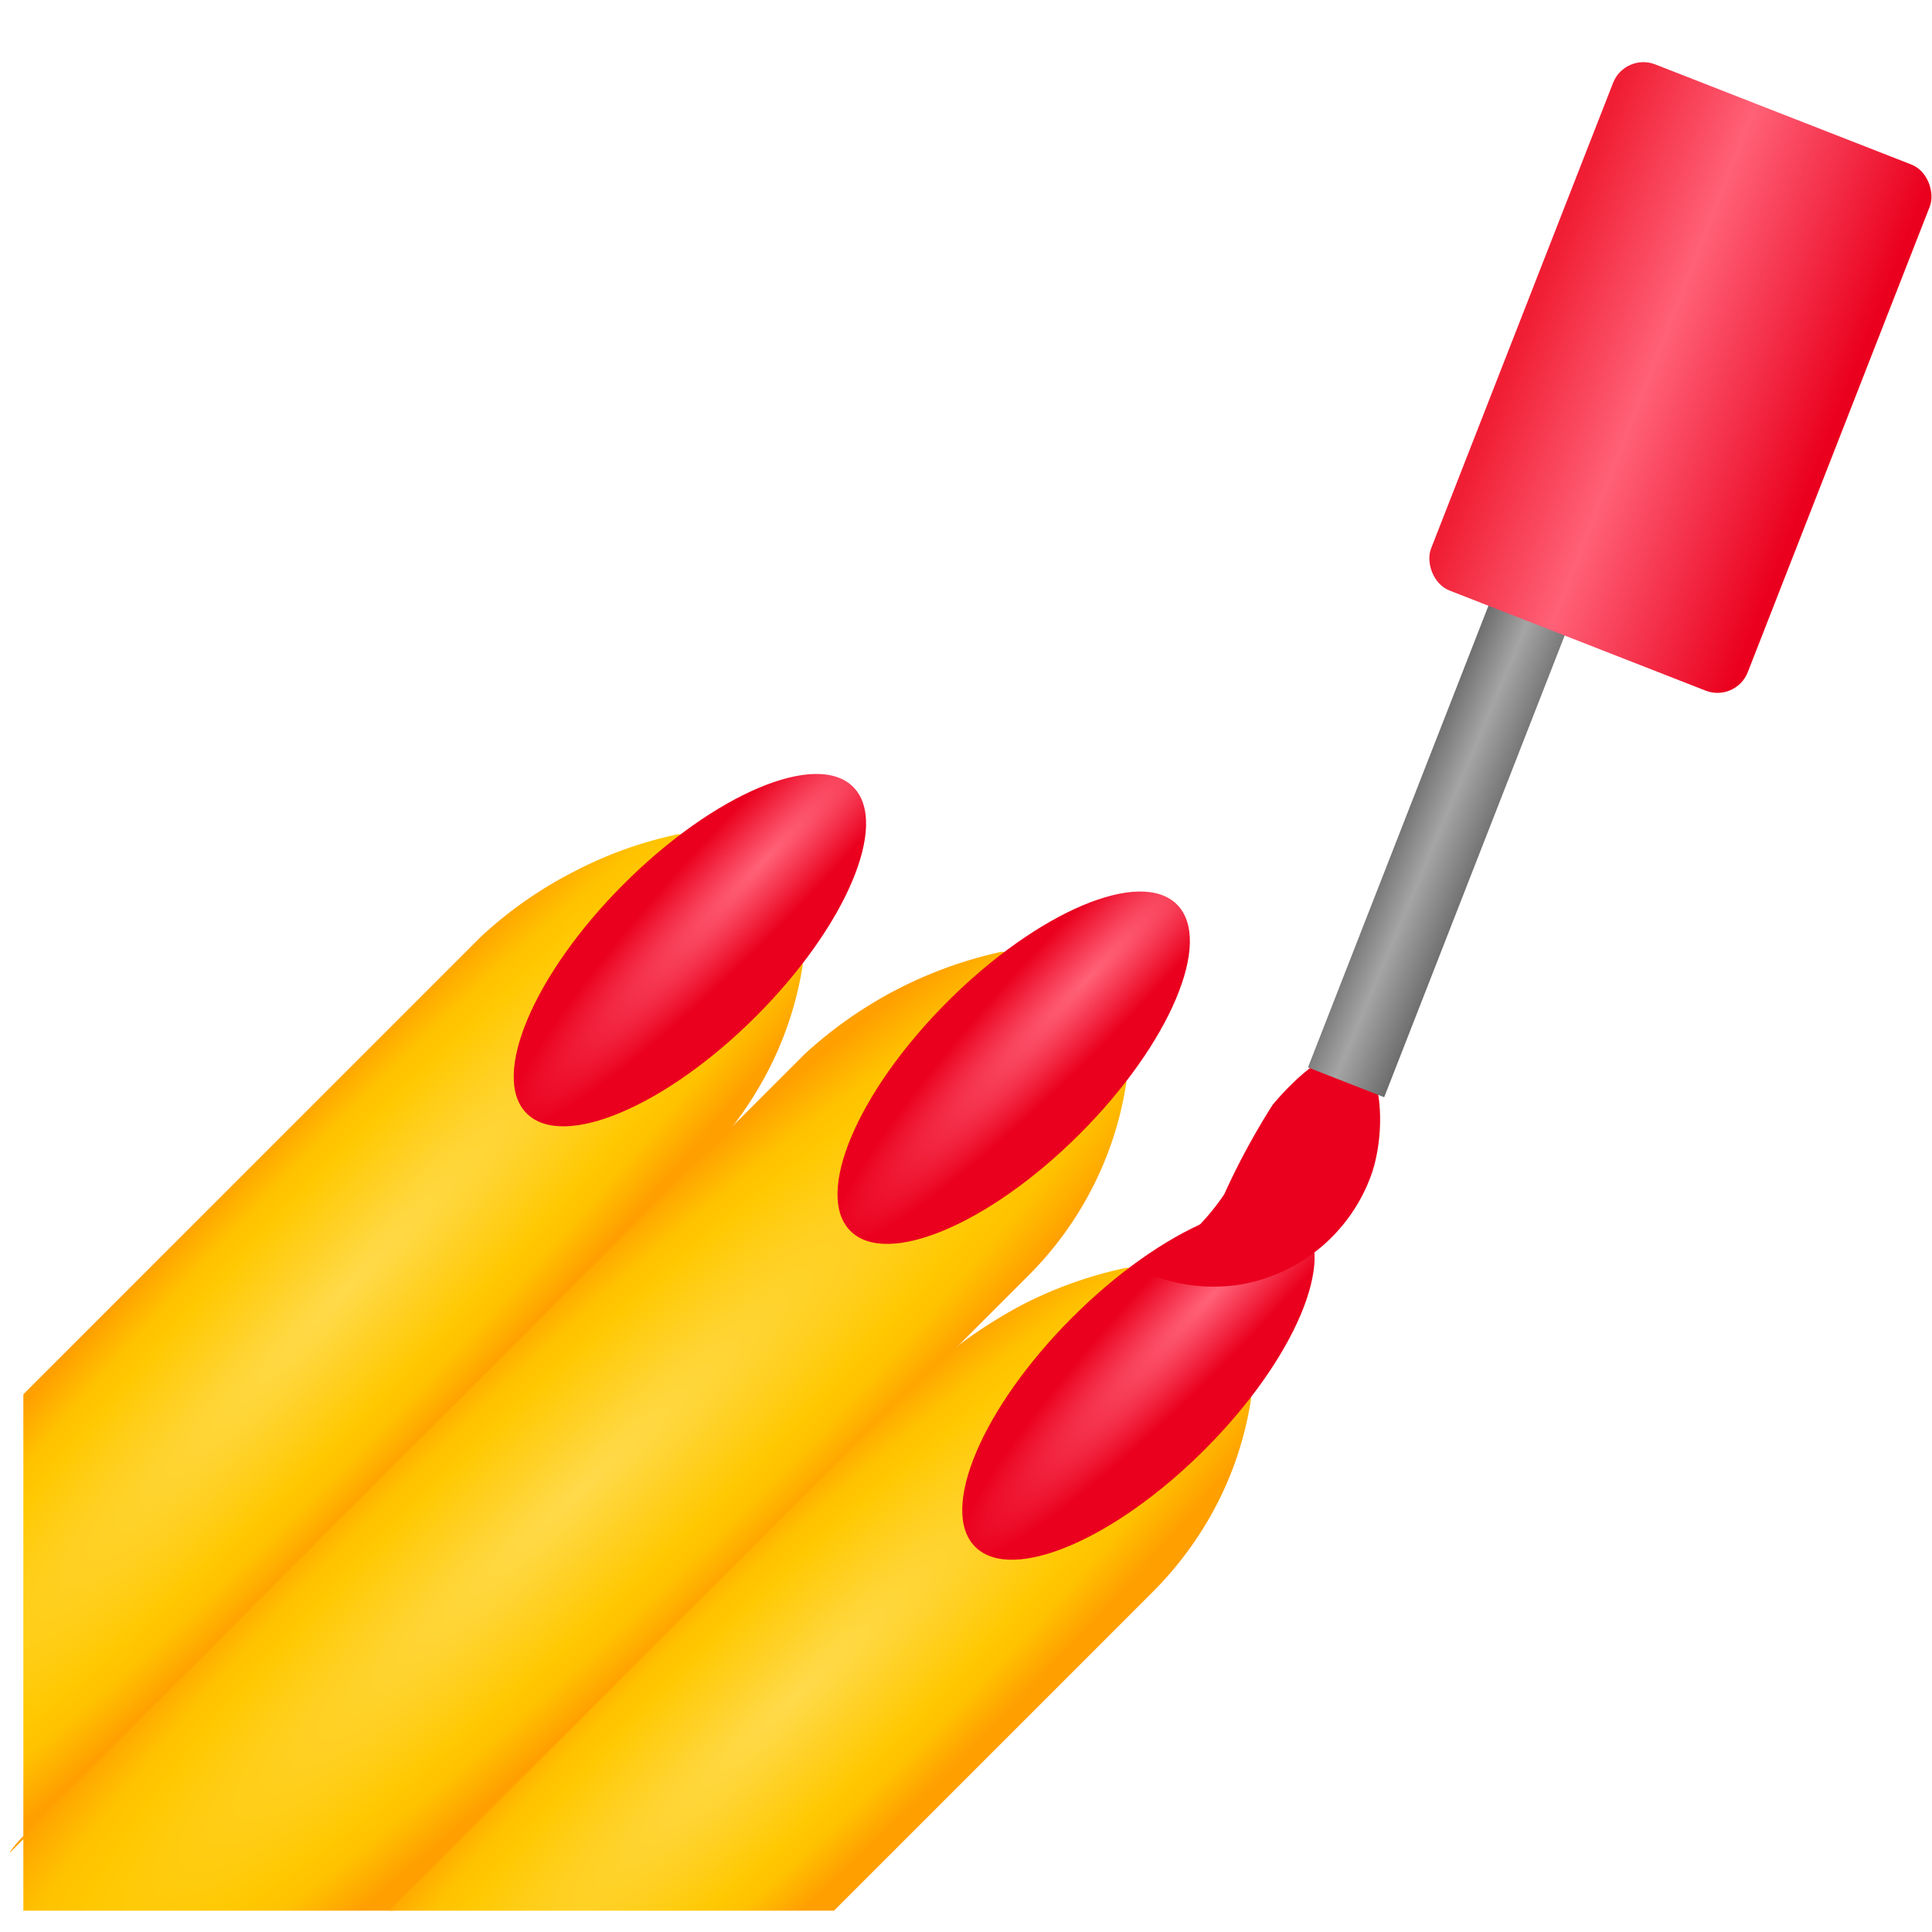
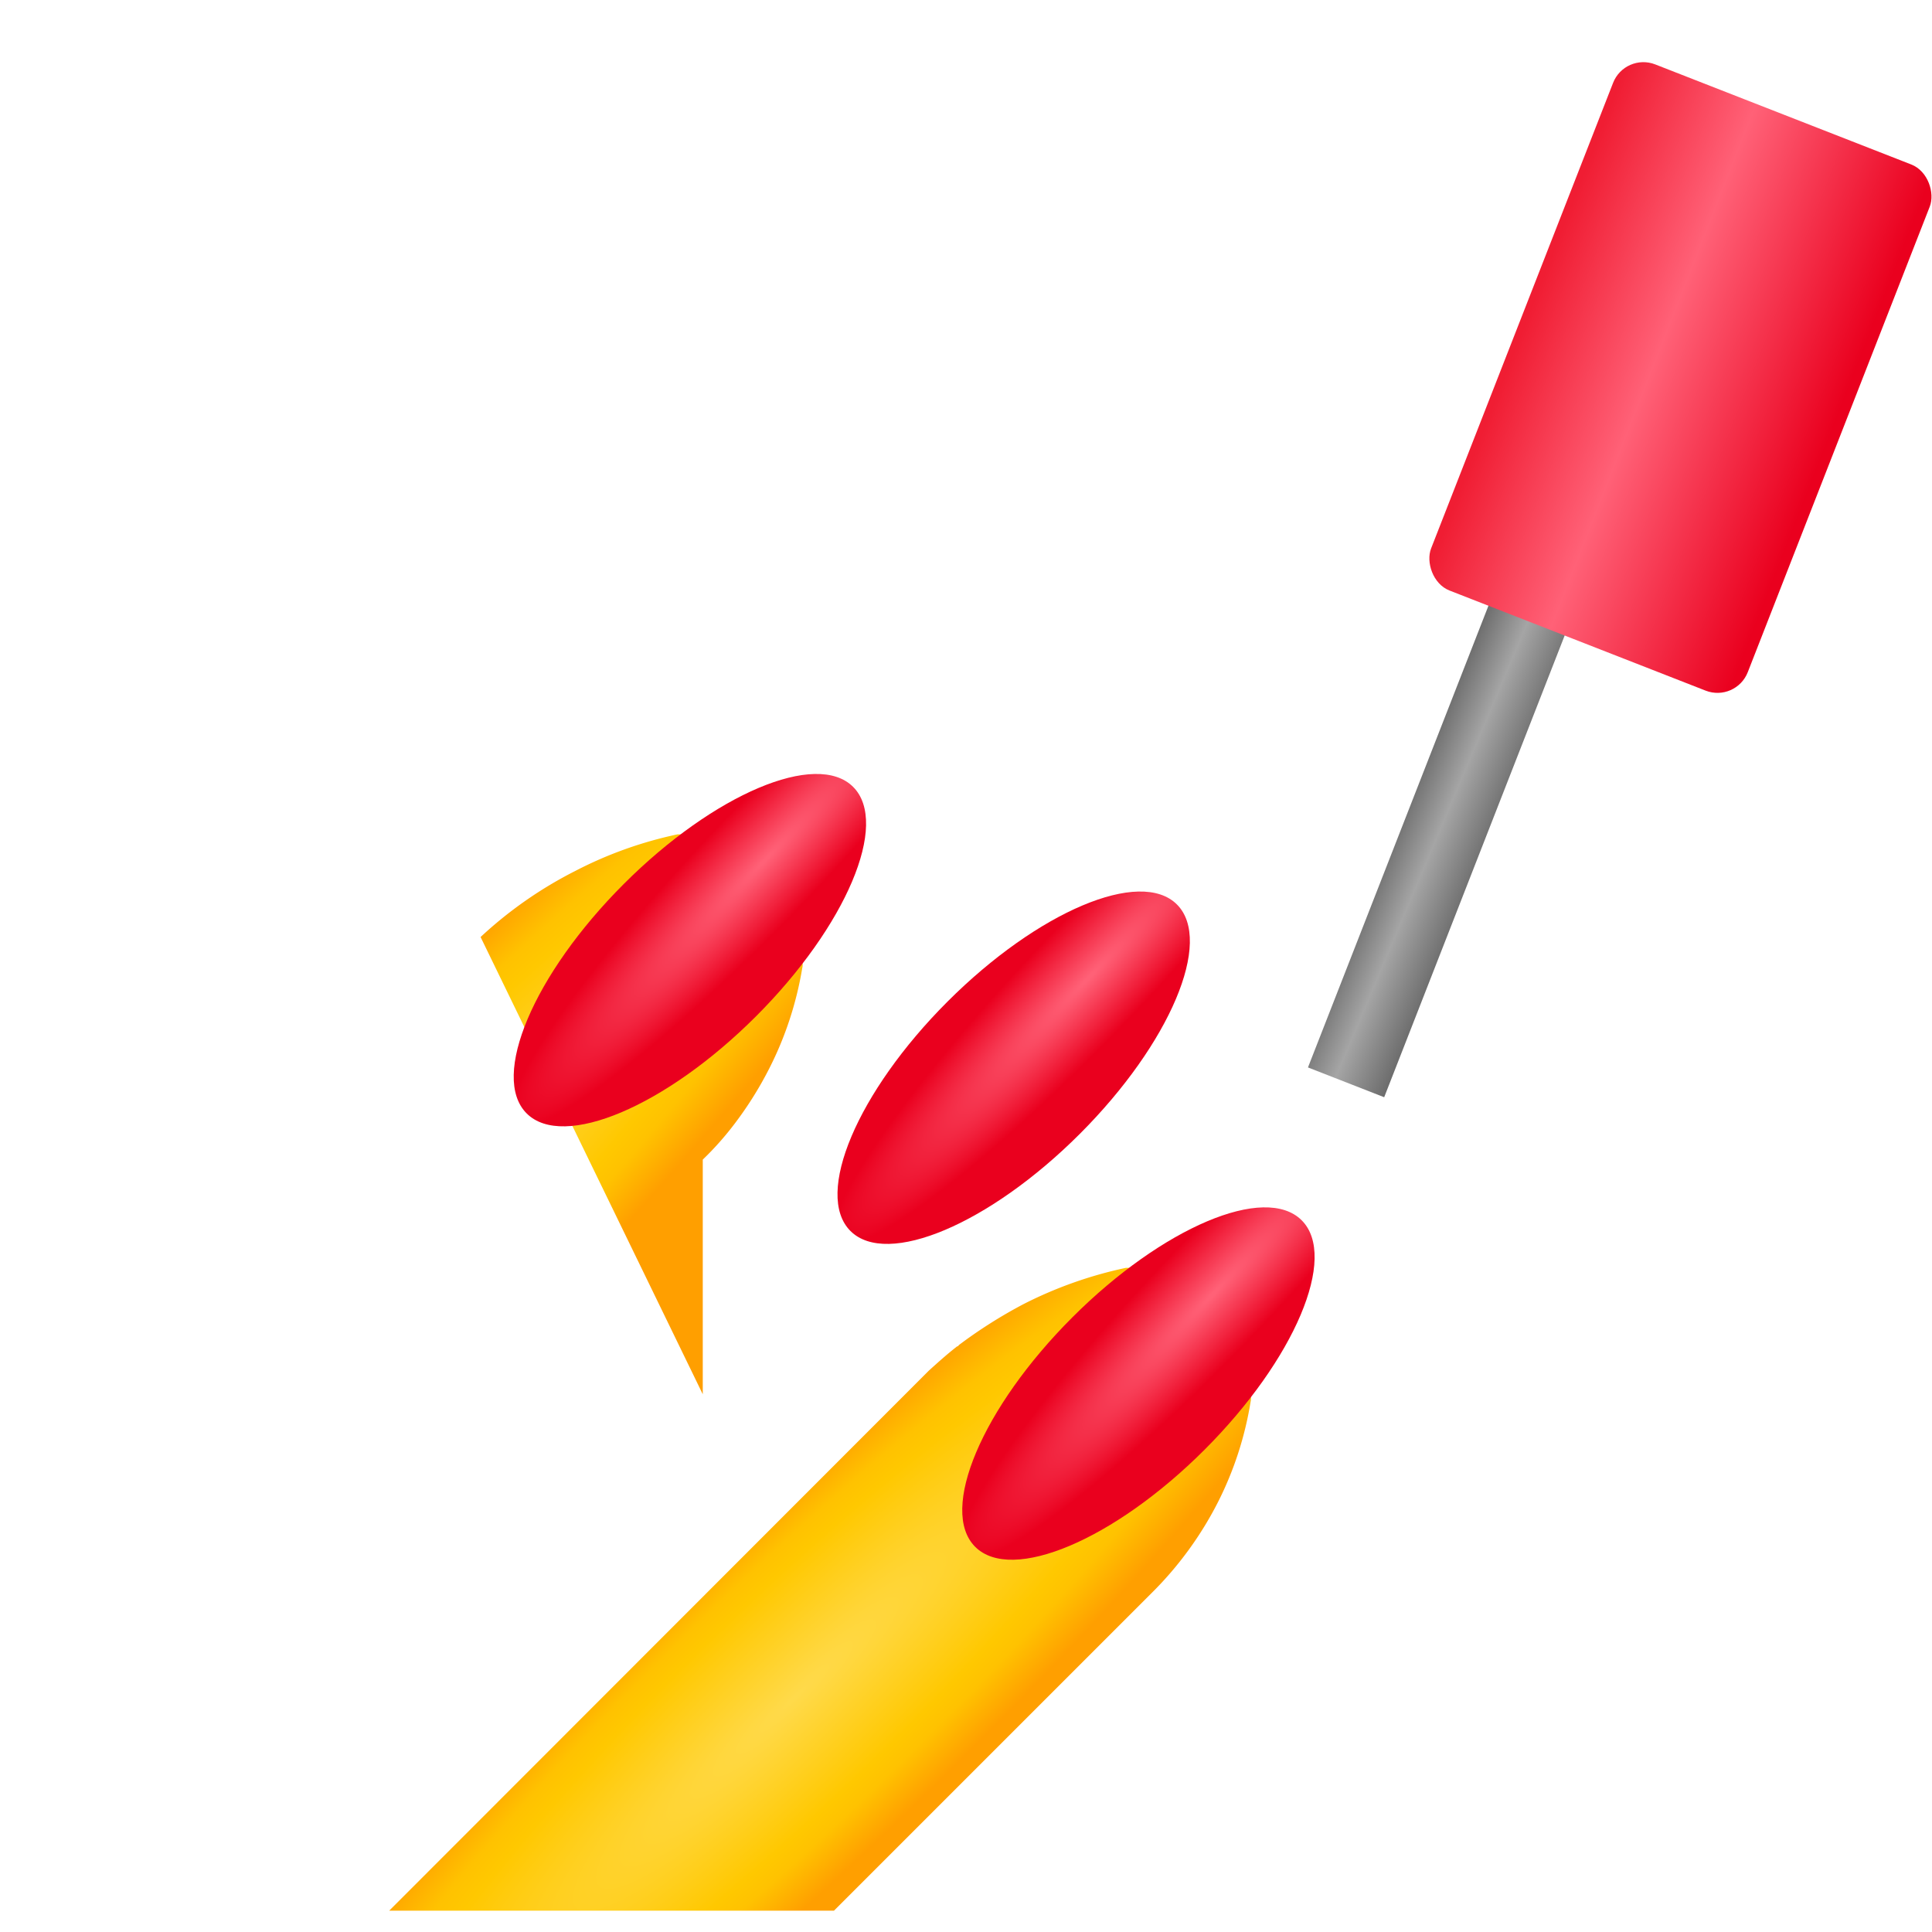
<svg xmlns="http://www.w3.org/2000/svg" xmlns:xlink="http://www.w3.org/1999/xlink" viewBox="0 0 48 48" width="100px" height="100px">
  <defs>
    <radialGradient id="hdQkWLsLJ_BdJ5s97njkJa" cx="8.624" cy="32.013" r="28.015" data-name="Безымянный градиент 562" gradientTransform="rotate(133.673 2.756 18.298) scale(1 .143)" gradientUnits="userSpaceOnUse">
      <stop offset="0" stop-color="#ffda4b" />
      <stop offset=".629" stop-color="#ffc800" />
      <stop offset=".749" stop-color="#ffc200" />
      <stop offset="1" stop-color="#ff9f00" />
    </radialGradient>
    <radialGradient id="hdQkWLsLJ_BdJ5s97njkJb" cx="12.445" cy="20.632" r="9.076" data-name="Безымянный градиент 584" gradientTransform="matrix(-1 .022 -.003 -.157 32.531 26.312)" gradientUnits="userSpaceOnUse">
      <stop offset=".022" stop-color="#ff6177" />
      <stop offset="1" stop-color="#ea001e" />
    </radialGradient>
    <radialGradient id="hdQkWLsLJ_BdJ5s97njkJc" cx="14.362" cy="37.069" r="26.714" gradientTransform="matrix(-.726 .688 -.108 -.114 28.796 31.421)" xlink:href="#hdQkWLsLJ_BdJ5s97njkJa" />
    <radialGradient id="hdQkWLsLJ_BdJ5s97njkJd" cx="20.199" cy="17.01" r="9.076" gradientTransform="matrix(-1 .022 -.003 -.157 48.315 28.494)" xlink:href="#hdQkWLsLJ_BdJ5s97njkJb" />
    <radialGradient id="hdQkWLsLJ_BdJ5s97njkJe" cx="19.734" cy="42.172" r="22.68" gradientTransform="matrix(-.721 .693 -.122 -.127 39.113 33.861)" xlink:href="#hdQkWLsLJ_BdJ5s97njkJa" />
    <radialGradient id="hdQkWLsLJ_BdJ5s97njkJf" cx="27.938" cy="20.367" r="9.076" gradientTransform="matrix(-1 .022 -.003 -.157 59.163 36.698)" xlink:href="#hdQkWLsLJ_BdJ5s97njkJb" />
    <radialGradient id="hdQkWLsLJ_BdJ5s97njkJg" cx="31.304" cy="29.056" r="2.951" xlink:href="#hdQkWLsLJ_BdJ5s97njkJb" />
    <linearGradient id="hdQkWLsLJ_BdJ5s97njkJh" x1="31.081" x2="37.543" y1="15.866" y2="20.877" data-name="Безымянный градиент 579" gradientTransform="rotate(-36.254 36.737 15.236)" gradientUnits="userSpaceOnUse">
      <stop offset=".277" stop-color="#535353" />
      <stop offset=".469" stop-color="#a5a5a5" />
      <stop offset=".676" stop-color="#5b5b5b" />
    </linearGradient>
    <linearGradient id="hdQkWLsLJ_BdJ5s97njkJi" x1="36.598" x2="46.355" y1="7.361" y2="11.184" data-name="Безымянный градиент 589" gradientTransform="rotate(-21.35 41.752 9.38)" gradientUnits="userSpaceOnUse">
      <stop offset=".138" stop-color="#f01d33" />
      <stop offset=".458" stop-color="#ff6177" />
      <stop offset=".908" stop-color="#ea001e" />
    </linearGradient>
  </defs>
-   <path fill="url(#hdQkWLsLJ_BdJ5s97njkJa)" d="M19.94,23.94a.345.345,0,0,1-.01.12,8.585,8.585,0,0,1-.82,2.49,9.048,9.048,0,0,1-.89,1.41,7.586,7.586,0,0,1-.76.85L.58,45.69l-.34.34a2.644,2.644,0,0,1,.34-.41V34.64L11.94,23.28a10.246,10.246,0,0,1,2.35-1.64,9.99,9.99,0,0,1,2.54-.91h.09a3.027,3.027,0,0,1,2.25.96A3.123,3.123,0,0,1,19.94,23.94Z" />
+   <path fill="url(#hdQkWLsLJ_BdJ5s97njkJa)" d="M19.94,23.94a.345.345,0,0,1-.01.12,8.585,8.585,0,0,1-.82,2.49,9.048,9.048,0,0,1-.89,1.41,7.586,7.586,0,0,1-.76.85l-.34.34a2.644,2.644,0,0,1,.34-.41V34.64L11.94,23.28a10.246,10.246,0,0,1,2.35-1.64,9.99,9.99,0,0,1,2.54-.91h.09a3.027,3.027,0,0,1,2.25.96A3.123,3.123,0,0,1,19.94,23.94Z" />
  <ellipse cx="17.141" cy="23.606" fill="url(#hdQkWLsLJ_BdJ5s97njkJb)" rx="5.736" ry="2.324" transform="rotate(-45 17.141 23.607)" />
-   <path fill="url(#hdQkWLsLJ_BdJ5s97njkJc)" d="M27.98,26.86a.345.345,0,0,1-.01.12,8.514,8.514,0,0,1-.81,2.49,8.611,8.611,0,0,1-1.65,2.26l-1.69,1.69c-.01.02-.02.03-.04.03L9.76,47.47H.58V45.69l-.34.34a2.644,2.644,0,0,1,.34-.41c.02-.02.04-.05.06-.07L18.22,27.96l1.76-1.76a10.518,10.518,0,0,1,4.89-2.55h.09a3.027,3.027,0,0,1,2.25.96A3.123,3.123,0,0,1,27.98,26.86Z" />
  <ellipse cx="25.185" cy="26.528" fill="url(#hdQkWLsLJ_BdJ5s97njkJd)" rx="5.736" ry="2.324" transform="rotate(-45 25.184 26.528)" />
  <path fill="url(#hdQkWLsLJ_BdJ5s97njkJe)" d="M31.08,34.71a.412.412,0,0,1-.01.12,8.514,8.514,0,0,1-.81,2.49,8.786,8.786,0,0,1-1.65,2.26l-7.89,7.89H9.67L23.08,34.05c.2-.18.43-.39.7-.6.02,0,.03-.01.04-.03a11.88,11.88,0,0,1,1.61-1.02,10.309,10.309,0,0,1,2.54-.9h.09a3.027,3.027,0,0,1,2.25.96A3.111,3.111,0,0,1,31.08,34.71Z" />
  <ellipse cx="28.284" cy="34.374" fill="url(#hdQkWLsLJ_BdJ5s97njkJf)" rx="5.736" ry="2.324" transform="rotate(-45 28.284 34.374)" />
-   <path fill="url(#hdQkWLsLJ_BdJ5s97njkJg)" d="M34.1,29.1a4.21,4.21,0,0,1-3.285,2.815,4.282,4.282,0,0,1-2.5-.363,5.74,5.74,0,0,0,2.1-1.879,17.864,17.864,0,0,1,1.2-2.219c.129-.157,1.306-1.566,2.043-1.28C34.322,26.434,34.448,27.979,34.1,29.1Z" />
  <rect width="2.033" height="16.527" x="35.434" y="10.93" fill="url(#hdQkWLsLJ_BdJ5s97njkJh)" transform="rotate(21.35 36.45 19.196)" />
  <rect width="8.447" height="14.035" x="37.526" y="2.362" fill="url(#hdQkWLsLJ_BdJ5s97njkJi)" rx=".808" transform="rotate(21.35 41.75 9.38)" />
</svg>